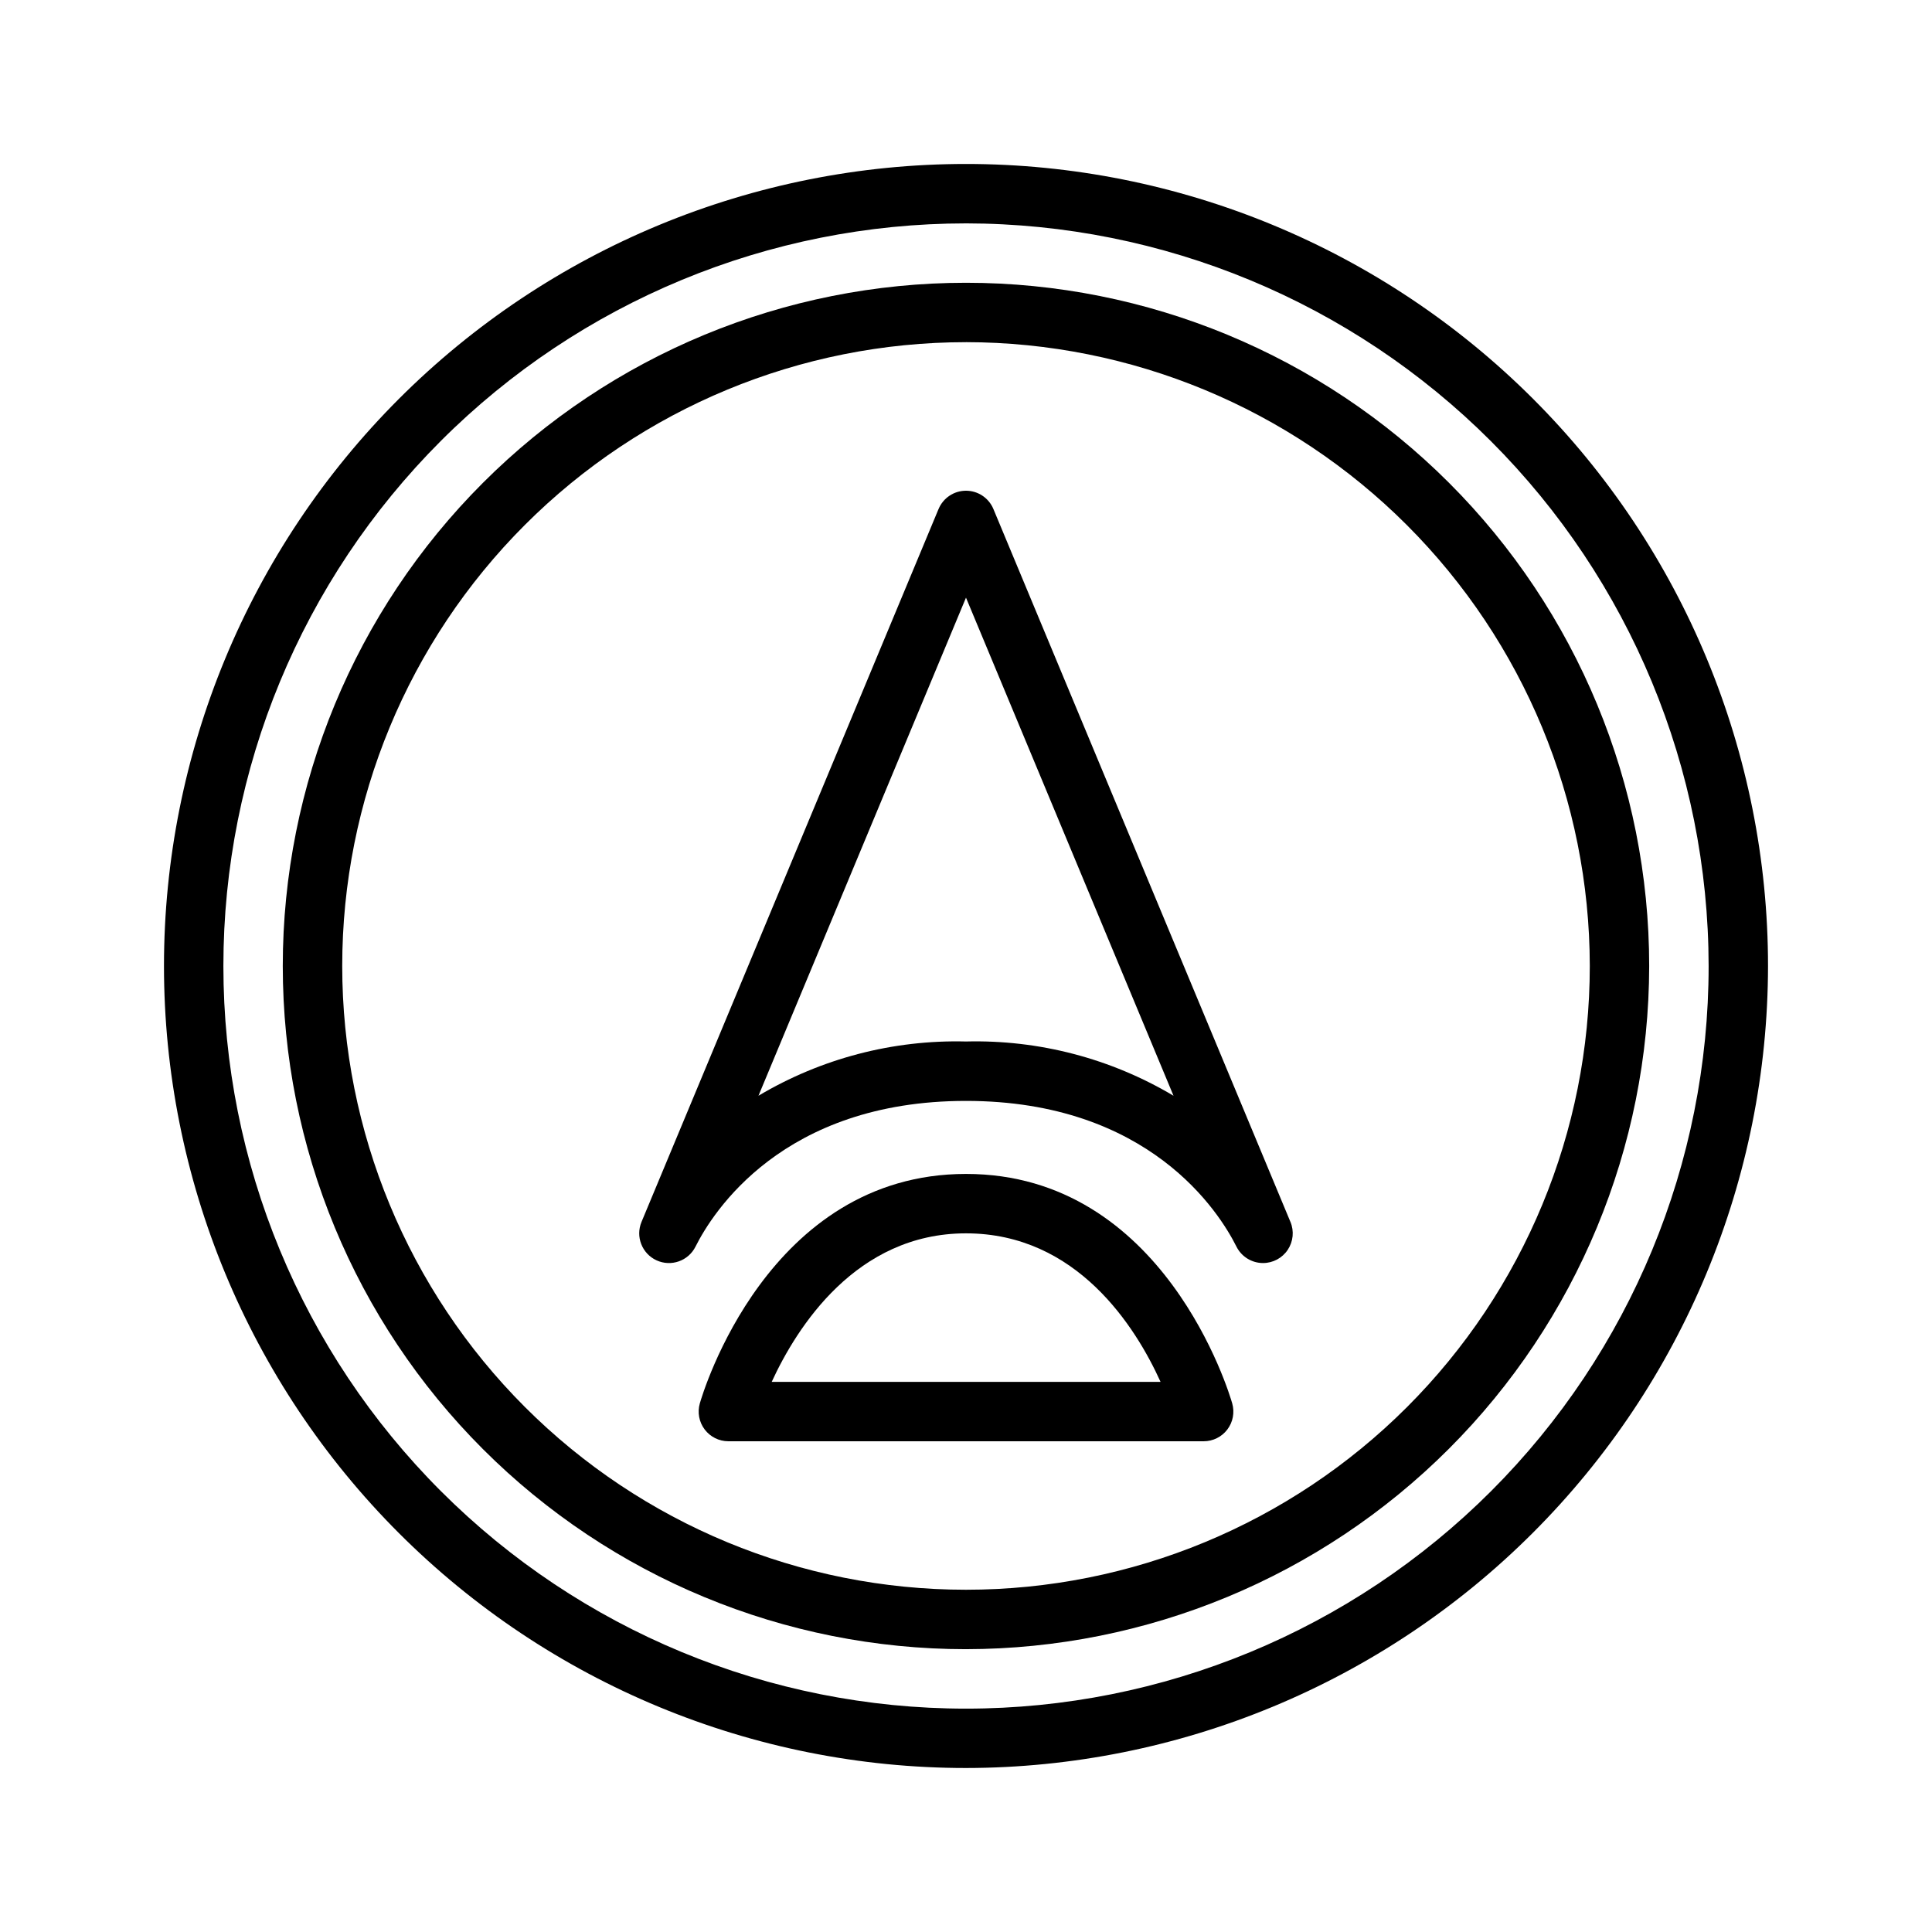
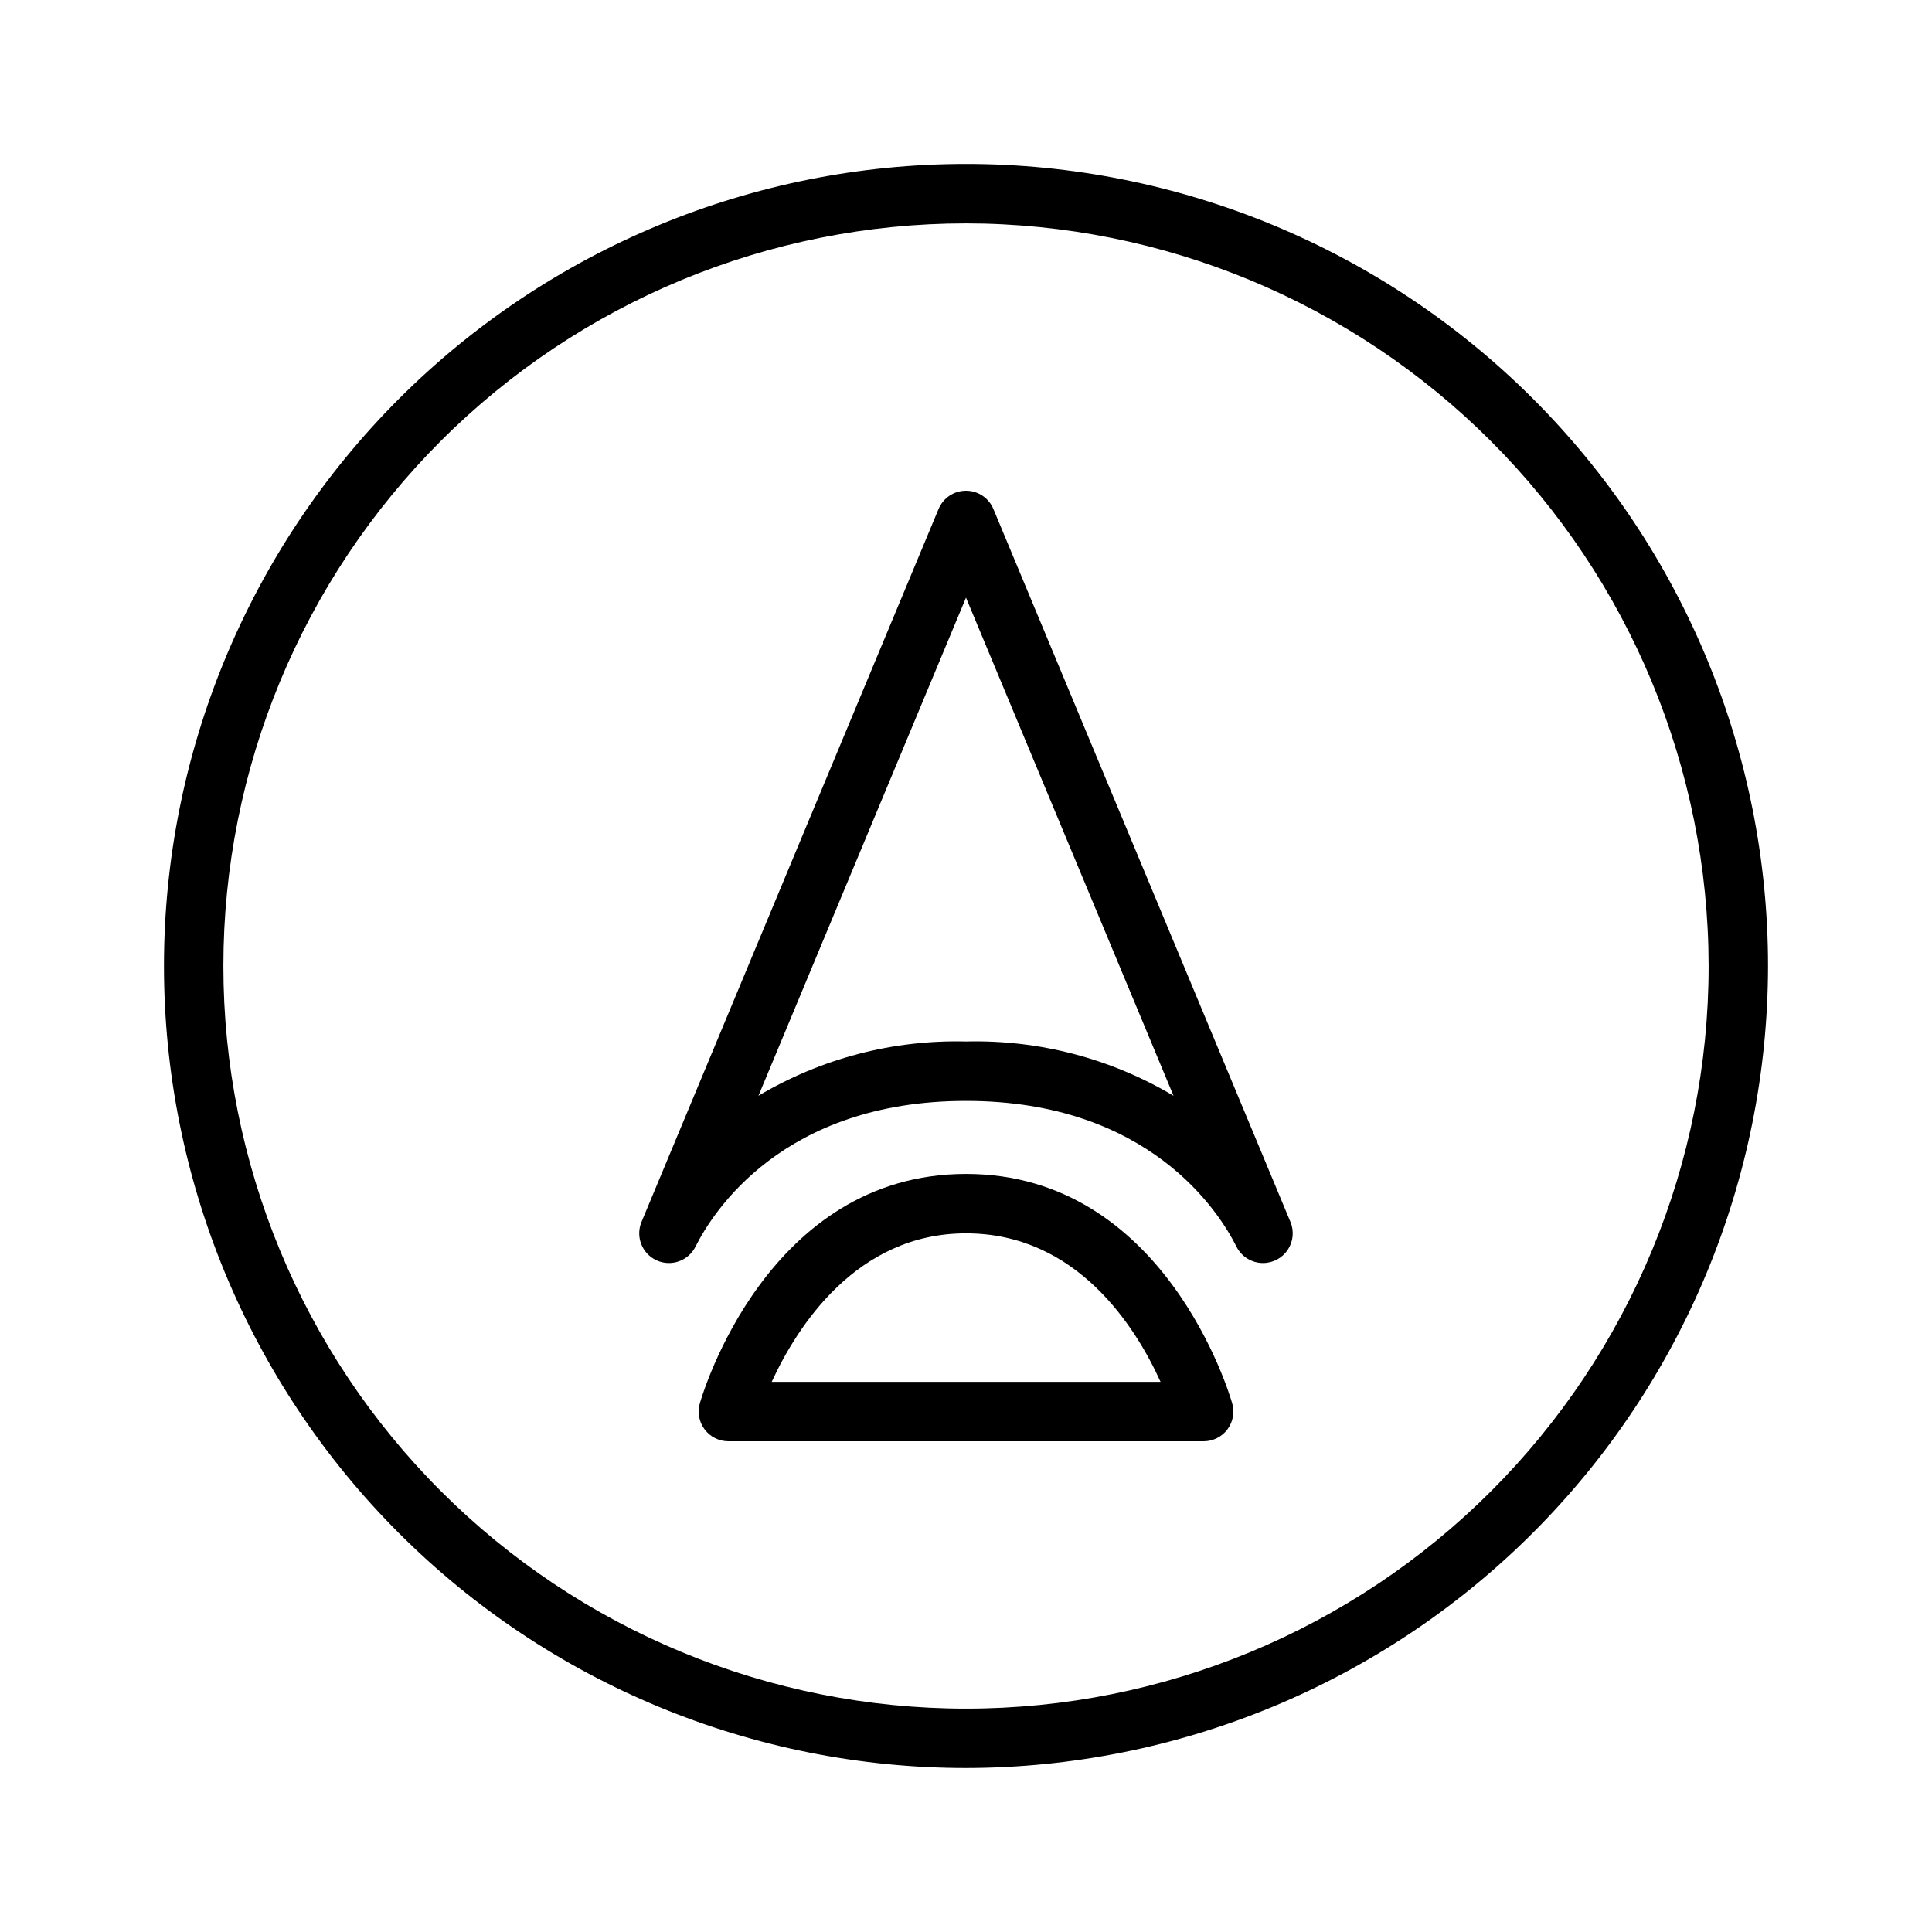
<svg xmlns="http://www.w3.org/2000/svg" fill="#000000" width="800px" height="800px" version="1.1" viewBox="144 144 512 512">
  <g>
    <path d="m478.72 478.72c-2.984 0-5.711-1.684-7.047-4.352-4.527-9.059-23.086-38.617-71.676-38.617-48.594 0-67.148 29.559-71.68 38.617-1.898 3.797-6.461 5.406-10.32 3.637-3.856-1.766-5.621-6.269-3.988-10.188l78.719-188.93 0.004 0.004c1.223-2.934 4.086-4.844 7.266-4.844 3.176 0 6.039 1.91 7.262 4.844l78.719 188.93 0.004-0.004c1.012 2.43 0.742 5.203-0.715 7.394-1.457 2.191-3.914 3.508-6.547 3.508zm-78.723-58.715c19.32-0.488 38.383 4.496 54.996 14.379l-54.996-132-54.996 132c16.609-9.883 35.676-14.867 54.996-14.379z" />
    <path d="m462.98 525.95h-125.95c-2.473 0-4.797-1.16-6.285-3.129-1.488-1.973-1.965-4.531-1.285-6.906 0.707-2.481 17.977-60.812 70.547-60.812 52.566 0 69.836 58.332 70.543 60.812 0.68 2.375 0.203 4.934-1.285 6.906-1.484 1.969-3.812 3.129-6.281 3.129zm-114.47-15.742h103.05c-6.559-14.473-22.121-39.359-51.562-39.359-29.141 0-44.84 24.918-51.488 39.359z" />
-     <path d="m400 581.05c-48.02 0-94.074-19.074-128.03-53.031-33.957-33.953-53.031-80.004-53.031-128.02s19.074-94.074 53.031-128.03c33.953-33.957 80.008-53.031 128.03-53.031s94.07 19.074 128.02 53.031c33.957 33.953 53.031 80.008 53.031 128.03-0.055 48-19.148 94.023-53.09 127.96s-79.965 53.035-127.96 53.09zm0-346.37c-43.844 0-85.895 17.414-116.89 48.418-31.004 31-48.418 73.051-48.418 116.89s17.414 85.891 48.418 116.89c31 31.004 73.051 48.422 116.89 48.422s85.891-17.418 116.89-48.422c31.004-31 48.422-73.047 48.422-116.89-0.051-43.828-17.484-85.848-48.477-116.84-30.988-30.992-73.008-48.426-116.84-48.473z" />
    <path d="m400 612.54c-56.371 0-110.43-22.395-150.29-62.254-39.859-39.859-62.254-93.922-62.254-150.29 0-56.371 22.395-110.43 62.254-150.29s93.922-62.254 150.29-62.254c56.367 0 110.43 22.395 150.29 62.254 39.859 39.859 62.254 93.922 62.254 150.29-0.062 56.348-22.477 110.38-62.324 150.22-39.844 39.848-93.871 62.262-150.22 62.324zm0-409.34c-52.195 0-102.25 20.734-139.16 57.641s-57.641 86.965-57.641 139.16c0 52.191 20.734 102.25 57.641 139.16 36.906 36.91 86.965 57.645 139.16 57.645 52.191 0 102.25-20.734 139.16-57.645 36.91-36.906 57.645-86.965 57.645-139.16-0.059-52.18-20.812-102.2-57.707-139.1-36.895-36.895-86.918-57.645-139.09-57.703z" />
  </g>
</svg>